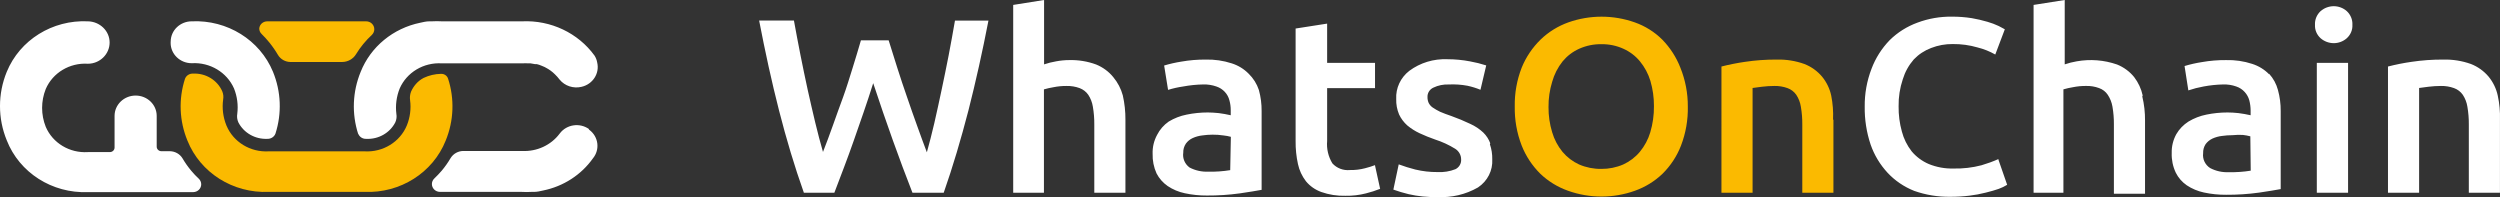
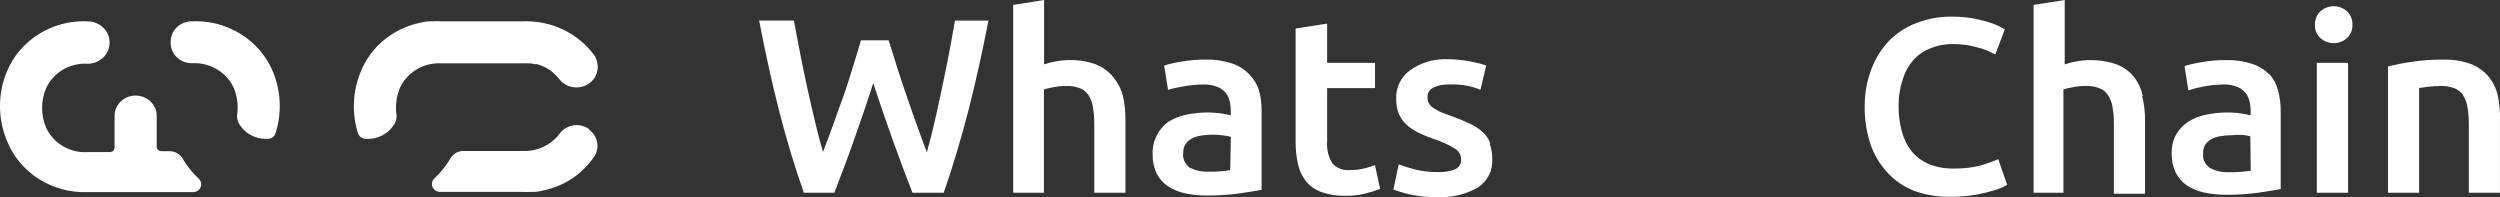
<svg xmlns="http://www.w3.org/2000/svg" id="a" viewBox="0 0 1768.26 139.45">
  <rect x="0" y="0" width="1768.26" height="139.45" fill="#333333" stroke="none" />
-   <path d="M1175.67,27.95c-5.45-5.4-12.09-9.55-19.43-12.14-15.15-5.35-31.77-5.35-46.91,0-7.37,2.64-14.06,6.78-19.62,12.14-5.83,5.68-10.4,12.46-13.42,19.91-3.41,8.79-5.08,18.12-4.9,27.5-.17,9.41,1.49,18.77,4.9,27.59,2.94,7.47,7.45,14.28,13.23,20,5.55,5.29,12.2,9.37,19.52,11.96,15.28,5.48,32.09,5.48,47.38,0,7.29-2.6,13.92-6.68,19.43-11.96,5.79-5.7,10.26-12.52,13.14-20,3.38-8.82,5.01-18.18,4.81-27.59.06-9.41-1.73-18.74-5.27-27.5-2.88-7.39-7.25-14.16-12.86-19.91ZM1167.25,93.57c-1.5,5.04-4.02,9.74-7.4,13.84-3.17,3.79-7.19,6.84-11.75,8.93-4.86,2.1-10.13,3.17-15.45,3.12-5.42.08-10.79-.98-15.73-3.12-4.56-2.09-8.58-5.14-11.75-8.93-3.36-4.1-5.84-8.81-7.31-13.84-1.77-5.8-2.65-11.81-2.59-17.86-.07-6.04.81-12.06,2.59-17.86,1.46-5.24,3.97-10.16,7.4-14.46,3.15-3.81,7.17-6.87,11.75-8.93,4.93-2.2,10.3-3.3,15.73-3.21,5.34-.07,10.62,1.03,15.45,3.21,4.59,2.05,8.61,5.11,11.75,8.93,3.37,4.11,5.88,8.81,7.4,13.84,1.7,5.81,2.54,11.82,2.5,17.86.07,6.25-.8,12.48-2.59,18.48ZM1296.79,84.64v51.69h-22.02v-48.3c.04-4.22-.3-8.43-1.02-12.59-.47-2.98-1.57-5.84-3.24-8.39-1.51-2.16-3.67-3.82-6.2-4.73-2.96-1.07-6.1-1.59-9.25-1.52-2.91,0-5.81.19-8.7.54l-6.75.89v74.1h-22.02V47.05c5.46-1.39,10.98-2.49,16.56-3.3,7.47-1.12,15.02-1.66,22.58-1.61,6.65-.17,13.28.89,19.52,3.12,4.88,1.91,9.17,4.99,12.49,8.93,3.21,3.92,5.43,8.5,6.48,13.39,1.12,5.62,1.56,11.34,1.3,17.05h.28ZM185.04,24.02c-1.07-1.01-1.67-2.4-1.67-3.84.2-2.94,2.78-5.19,5.83-5.09h69.86c1.49.02,2.92.59,3.98,1.61,2.27,2.2,2.27,5.75,0,7.95-4.36,4.04-8.13,8.64-11.2,13.66-2.04,3.41-5.81,5.52-9.9,5.54h-36.55c-3.64-.06-6.97-1.96-8.79-5h0c-1.83-3.12-3.9-6.11-6.2-8.93h0c-1.68-2.05-3.47-4.02-5.37-5.89ZM316.89,55.53h0c-.71-2.06-2.75-3.41-5-3.3-4.24.09-8.4,1.06-12.21,2.86-2.13,1.1-4.01,2.58-5.55,4.37-1.42,1.64-2.57,3.47-3.42,5.45-.72,1.91-.94,3.97-.65,5.98.79,6.05,0,12.18-2.31,17.86-4.84,11.67-16.88,19.05-29.89,18.3h-67.82c-13.01.75-25.05-6.63-29.89-18.3-2.38-5.84-3.17-12.17-2.31-18.39.34-1.96.12-3.96-.65-5.8-3.48-7.93-11.72-12.92-20.63-12.5-2.57-.13-4.91,1.4-5.74,3.75-4.61,14.32-3.99,29.73,1.76,43.66,9.11,22.73,32.23,37.31,57.46,36.25h67.82c25.21,1.05,48.29-13.53,57.37-36.25,5.77-14.02,6.36-29.54,1.67-43.93Z" style="fill:#fbba00;" />
-   <path d="M883.18,52.14c-3.29-3.36-7.39-5.87-11.94-7.32-5.96-1.94-12.22-2.85-18.51-2.68-5.74-.04-11.47.44-17.12,1.43-4.13.65-8.21,1.57-12.21,2.77l2.78,17.23c3.5-1.08,7.09-1.89,10.73-2.41,4.67-.87,9.4-1.35,14.16-1.43,3.15-.09,6.29.4,9.25,1.43,4.63,1.53,8.12,5.23,9.25,9.82.64,2.3.95,4.67.93,7.05v3.48c-2.81-.65-5.65-1.15-8.51-1.52-2.55-.27-5.11-.42-7.68-.45-5.04,0-10.06.5-14.99,1.52-4.5.88-8.79,2.55-12.68,4.91-3.52,2.44-6.35,5.7-8.24,9.46-2.22,4.1-3.31,8.68-3.15,13.3-.15,4.78.79,9.54,2.78,13.93,1.83,3.55,4.53,6.61,7.87,8.93,3.65,2.45,7.77,4.18,12.12,5.09,5.13,1.11,10.38,1.65,15.64,1.61,7.77.04,15.53-.46,23.23-1.52,6.85-.98,12.03-1.87,15.45-2.5v-55.71c.05-5.03-.6-10.05-1.94-14.91-1.43-4.34-3.9-8.28-7.22-11.52ZM870.13,120.35c-5.1.83-10.28,1.19-15.45,1.07-4.64.21-9.25-.81-13.32-2.95-3.33-2.45-5.03-6.44-4.44-10.45-.08-2.27.57-4.52,1.85-6.43,1.22-1.69,2.88-3.05,4.81-3.93,2.13-.97,4.41-1.6,6.75-1.87,2.42-.35,4.86-.53,7.31-.54,2.57-.02,5.14.16,7.68.54,1.78.18,3.55.51,5.27.98l-.46,23.57ZM972.47,116.69l3.7,16.87c-3.25,1.29-6.59,2.36-9.99,3.21-4.77,1.22-9.69,1.79-14.62,1.7-5.8.16-11.58-.75-17.03-2.68-4.26-1.53-8-4.16-10.83-7.59-2.77-3.6-4.7-7.75-5.64-12.14-1.17-5.34-1.73-10.79-1.67-16.25V20.18l22.3-3.48v27.77h33.87v17.86h-33.87v37.41c-.49,5.51.81,11.03,3.7,15.8,3.09,3.42,7.72,5.19,12.4,4.73,3.59.08,7.17-.35,10.64-1.25,2.51-.63,4.99-1.4,7.4-2.32h-.37ZM1638.69,44.46h22.11v91.87h-22.11V44.46ZM675.45,14.55h23.69c-4.26,22.02-8.98,43.21-14.16,63.57-5.27,20.27-11.01,39.73-17.49,58.21h-22.11c-9.25-23.66-18.51-49.46-27.76-77.5-4.44,14.2-9.25,27.68-13.69,40.44-4.44,12.77-9.25,25.09-13.79,37.05h-21.56c-6.57-18.48-12.4-37.94-17.58-58.21s-9.81-41.52-14.06-63.57h24.61c1.48,7.95,2.96,16.16,4.63,24.46,1.67,8.3,3.33,16.43,5.09,24.46,1.76,8.04,3.61,15.8,5.37,23.3,1.76,7.5,3.7,14.46,5.46,20.71,2.31-5.98,4.72-12.23,7.03-18.84,2.31-6.61,4.81-13.39,7.22-20s4.53-13.66,6.66-20.45,4.07-13.3,5.92-19.64h19.62c1.94,6.34,4.07,12.86,6.2,19.73,2.13,6.87,4.53,13.75,6.85,20.53,2.31,6.79,4.72,13.66,7.12,20.27s4.63,12.86,6.85,18.66c1.76-6.25,3.52-13.21,5.27-20.62,1.76-7.41,3.33-15.18,5.09-23.21,1.76-8.04,3.33-16.16,5-24.46,1.67-8.3,3.05-16.79,4.53-24.91ZM794.17,67.5c1.27,5.63,1.89,11.38,1.85,17.14v51.69h-22.02v-48.3c.04-4.22-.3-8.43-1.02-12.59-.47-2.98-1.57-5.84-3.24-8.39-1.49-2.14-3.62-3.79-6.11-4.73-2.95-1.08-6.1-1.6-9.25-1.52-3.11-.03-6.21.27-9.25.89-2.28.38-4.54.88-6.75,1.52v73.12h-21.74V3.48l21.84-3.48v45.53c2.77-.94,5.62-1.65,8.51-2.14,3.05-.58,6.15-.88,9.25-.89,6.51-.18,12.98.88,19.06,3.12,4.76,1.94,8.93,5.01,12.12,8.93,3.17,3.81,5.47,8.22,6.75,12.95ZM1768.23,84.64v51.69h-22.02v-48.3c.04-4.22-.3-8.43-1.02-12.59-.47-2.98-1.57-5.84-3.24-8.39-1.51-2.16-3.67-3.82-6.2-4.73-2.96-1.07-6.1-1.58-9.25-1.52-2.91,0-5.81.19-8.7.54l-6.75.89v74.1h-22.02V47.05c5.45-1.39,10.98-2.5,16.56-3.3,7.47-1.12,15.02-1.66,22.58-1.61,6.65-.17,13.28.89,19.52,3.12,4.88,1.91,9.17,4.99,12.49,8.93,3.21,3.92,5.43,8.5,6.48,13.39,1.22,5.6,1.75,11.33,1.57,17.05ZM1659.88,7.86c2.73,2.53,4.18,6.08,3.98,9.73.18,3.57-1.28,7.03-3.98,9.46-2.52,2.24-5.83,3.48-9.25,3.48-3.42-.04-6.71-1.27-9.25-3.48-2.7-2.44-4.16-5.9-3.98-9.46-.2-3.65,1.25-7.2,3.98-9.73,2.54-2.21,5.83-3.45,9.25-3.48,3.43,0,6.73,1.24,9.25,3.48h0ZM1604.92,52.5c-3.29-3.36-7.39-5.87-11.94-7.32-5.95-1.95-12.22-2.86-18.51-2.68-5.74-.05-11.47.43-17.12,1.43-4.14.64-8.22,1.56-12.21,2.77l2.68,17.23c3.53-1.19,7.15-2.12,10.83-2.77,4.55-.85,9.16-1.33,13.79-1.43,3.15-.1,6.29.38,9.25,1.43,2.32.78,4.4,2.14,6.01,3.93,1.54,1.69,2.65,3.71,3.24,5.89.6,2.31.91,4.68.93,7.05v3.48c-2.84-.65-5.71-1.15-8.61-1.52-2.55-.28-5.11-.43-7.68-.45-5.04,0-10.06.51-14.99,1.52-4.49.9-8.79,2.56-12.68,4.91-3.57,2.27-6.52,5.33-8.61,8.93-2.25,4.09-3.37,8.67-3.24,13.3-.17,4.79.81,9.56,2.87,13.93,1.77,3.56,4.44,6.63,7.77,8.93,3.66,2.44,7.78,4.16,12.12,5.09,5.16,1.11,10.44,1.65,15.73,1.61,7.77.04,15.53-.46,23.23-1.52,6.85-.98,11.94-1.87,15.36-2.5v-55.18c.05-5.03-.6-10.05-1.94-14.91-1.12-4.27-3.28-8.22-6.29-11.52v.36ZM1591.96,120.71c-5.13.84-10.34,1.2-15.55,1.07-4.61.22-9.19-.8-13.23-2.95-3.54-2.32-5.43-6.35-4.9-10.45-.1-2.27.51-4.51,1.76-6.43,1.24-1.67,2.89-3.02,4.81-3.93,2.13-.97,4.41-1.6,6.75-1.87,2.45-.35,4.92-.53,7.4-.54,2.46-.24,4.93-.3,7.4-.18,1.78.2,3.54.53,5.27.98l.28,24.28ZM1413.47,112.85l6.2,17.86c-1.87,1.15-3.85,2.11-5.92,2.86-2.53.89-5.61,1.79-9.25,2.68-3.77.97-7.6,1.69-11.47,2.14-4.51.55-9.05.82-13.6.8-8.71.12-17.36-1.3-25.54-4.2-7.17-2.85-13.59-7.21-18.78-12.77-5.38-5.81-9.47-12.61-12.03-20-2.88-8.65-4.29-17.7-4.16-26.78-.11-9.14,1.52-18.22,4.81-26.78,2.82-7.53,7.2-14.42,12.86-20.27,5.55-5.48,12.28-9.71,19.71-12.41,7.73-2.88,15.96-4.31,24.24-4.2,4.74-.03,9.48.33,14.16,1.07,3.75.65,7.46,1.52,11.1,2.59,2.7.77,5.33,1.76,7.87,2.95l4.35,2.32-6.75,17.86c-3.9-2.22-8.11-3.91-12.49-5-5.7-1.66-11.63-2.47-17.58-2.41-5.23-.06-10.42.88-15.27,2.77-4.69,1.76-8.9,4.54-12.31,8.12-3.57,4.1-6.21,8.88-7.77,14.02-2.07,6.17-3.07,12.62-2.96,19.11-.08,6.03.69,12.04,2.31,17.86,1.32,5.07,3.68,9.84,6.94,14.02,3.23,3.85,7.35,6.91,12.03,8.93,5.53,2.26,11.49,3.36,17.49,3.21,6.71.16,13.42-.62,19.89-2.32,4.08-1.19,8.07-2.65,11.94-4.37v.36ZM1515.25,68.21c1.35,5.62,2,11.37,1.94,17.14v51.69h-22.02v-49.02c.04-4.22-.3-8.43-1.02-12.59-.5-2.99-1.63-5.85-3.33-8.39-1.45-2.18-3.59-3.84-6.11-4.73-2.95-1.1-6.09-1.62-9.25-1.52-3.11-.03-6.21.27-9.25.89-2.28.37-4.54.87-6.75,1.52v73.12h-21.1V3.48l22.02-3.48v45.53c2.74-.94,5.56-1.65,8.42-2.14,9.57-1.72,19.44-.95,28.59,2.23,4.77,1.92,8.95,4.99,12.12,8.93,2.94,3.85,4.99,8.26,6.01,12.95l-.28.71ZM1053.81,102.05c1.19,3.42,1.75,7.02,1.67,10.62.47,7.88-3.35,15.43-10.09,19.91-8.71,4.99-18.76,7.35-28.87,6.79-6.82.16-13.63-.53-20.26-2.05-3.63-.89-7.22-1.96-10.73-3.21l3.79-17.86c3.84,1.43,7.77,2.65,11.75,3.66,5.11,1.23,10.37,1.83,15.64,1.79,4.36.25,8.73-.45,12.77-2.05,2.62-1.33,4.18-4.03,3.98-6.87.03-3.07-1.58-5.93-4.26-7.59-4.42-2.73-9.18-4.92-14.16-6.52-3.75-1.3-7.43-2.79-11.01-4.46-3.14-1.47-6.07-3.33-8.7-5.54-2.42-2.17-4.37-4.78-5.74-7.68-1.47-3.48-2.16-7.22-2.04-10.98-.4-7.68,3.04-15.09,9.25-19.91,7.7-5.71,17.23-8.62,26.93-8.21,5.37,0,10.74.51,16.01,1.52,3.89.7,7.72,1.65,11.47,2.86l-4.07,17.23c-2.99-1.23-6.08-2.18-9.25-2.86-4.33-.8-8.74-1.1-13.14-.89-3.78-.16-7.54.6-10.92,2.23-2.66,1.22-4.3,3.86-4.16,6.7-.03,1.41.26,2.81.83,4.11.65,1.27,1.6,2.37,2.78,3.21,1.68,1.14,3.44,2.15,5.27,3.04,2.22.98,4.9,1.96,8.05,3.04,4.54,1.62,8.99,3.47,13.32,5.54,3.42,1.54,6.55,3.62,9.25,6.16,2.19,2.15,3.86,4.74,4.9,7.59l-.28.71ZM120.73,29.28c.1-7.87,6.74-14.2,14.9-14.2h0c25.09-1.15,48.17,13.2,57.46,35.71h0c5.71,13.94,6.33,29.34,1.76,43.66-.85,2.33-3.18,3.85-5.74,3.75-8.65.4-16.72-4.2-20.54-11.7-.85-1.91-1.1-4.02-.74-6.07.75-6.05-.04-12.18-2.31-17.86-5.03-11.46-17.01-18.62-29.89-17.86h0c-8.23.02-14.92-6.4-14.94-14.33,0-.37.01-.74.04-1.11ZM62.16,135.89h74.49c3.17-.03,5.71-2.54,5.67-5.6-.02-1.45-.63-2.84-1.7-3.87h0c-1.88-1.74-3.64-3.58-5.27-5.54-2.35-2.8-4.45-5.79-6.29-8.93h0c-1.84-3.01-5.16-4.9-8.79-5h-6.11c-1.84,0-3.33-1.44-3.33-3.21v-21.78c0-7.94-6.67-14.37-14.9-14.37s-14.9,6.44-14.9,14.37v22.41c0,1.78-1.49,3.21-3.33,3.21h-15.55c-12.87.83-24.86-6.35-29.79-17.86-3.44-8.62-3.44-18.17,0-26.78,4.96-11.48,16.93-18.66,29.79-17.86,8.49,0,15.38-6.8,15.38-15,0-8.2-6.89-14.84-15.38-15-25.07-1.16-48.13,13.19-57.37,35.71-6.39,15.57-6.39,32.91,0,48.48,8.95,22.85,32.07,37.61,57.37,36.61ZM416.55,91.25c-6.56-4.63-15.76-3.25-20.56,3.08-.06.07-.11.15-.17.22-6.13,8.16-16.13,12.76-26.56,12.23h-41.27c-3.79-.06-7.32,1.85-9.25,5h0c-1.84,3.14-3.94,6.12-6.29,8.93-1.66,1.93-3.42,3.78-5.27,5.54-2.25,2.15-2.26,5.66-.03,7.83,1.06,1.03,2.5,1.62,4.01,1.64h57.74c2.37.14,4.75.14,7.12,0h1.76c2.22,0,4.35-.54,6.38-.98h0c14.35-2.92,26.98-11.08,35.25-22.77h0c5.06-6.2,3.96-15.18-2.47-20.06-.13-.1-.27-.2-.4-.29v-.36ZM253.33,94.46c.83,2.35,3.17,3.88,5.74,3.75,8.65.4,16.72-4.2,20.54-11.7.84-1.88,1.1-3.96.74-5.98-.74-6.05.06-12.17,2.31-17.86,4.99-11.5,17-18.67,29.89-17.86h56.72c1.54-.09,3.09-.09,4.63,0h1.39l3.05.54h1.3c1.11.26,2.19.62,3.24,1.07l2.13.89,1.02.54c2.4,1.24,4.59,2.84,6.48,4.73,1.21,1.17,2.32,2.42,3.33,3.75h0c3.67,4.47,9.71,6.46,15.45,5.09,7.99-1.81,12.95-9.52,11.1-17.23-.29-1.71-.92-3.34-1.85-4.82-11.63-16.05-30.99-25.22-51.26-24.28h-56.72c-2.37-.14-4.75-.14-7.12,0h-1.76c-2.22,0-4.35.54-6.38.98h0c-19.25,3.94-35.13,17.01-42.19,34.73-5.79,14.05-6.41,29.58-1.76,44.02v-.36Z" style="fill:#fff;" />
+   <path d="M883.18,52.14c-3.29-3.36-7.39-5.87-11.94-7.32-5.96-1.94-12.22-2.85-18.51-2.68-5.74-.04-11.47.44-17.12,1.43-4.13.65-8.21,1.57-12.21,2.77l2.78,17.23c3.5-1.08,7.09-1.89,10.73-2.41,4.67-.87,9.4-1.35,14.16-1.43,3.15-.09,6.29.4,9.25,1.43,4.63,1.53,8.12,5.23,9.25,9.82.64,2.3.95,4.67.93,7.05v3.48c-2.81-.65-5.65-1.15-8.51-1.52-2.55-.27-5.11-.42-7.68-.45-5.04,0-10.06.5-14.99,1.52-4.5.88-8.79,2.55-12.68,4.91-3.52,2.44-6.35,5.7-8.24,9.46-2.22,4.1-3.31,8.68-3.15,13.3-.15,4.78.79,9.54,2.78,13.93,1.83,3.55,4.53,6.61,7.87,8.93,3.65,2.45,7.77,4.18,12.12,5.09,5.13,1.11,10.38,1.65,15.64,1.61,7.77.04,15.53-.46,23.23-1.52,6.85-.98,12.03-1.87,15.45-2.5v-55.71c.05-5.03-.6-10.05-1.94-14.91-1.43-4.34-3.9-8.28-7.22-11.52ZM870.13,120.35c-5.1.83-10.28,1.19-15.45,1.07-4.64.21-9.25-.81-13.32-2.95-3.33-2.45-5.03-6.44-4.44-10.45-.08-2.27.57-4.52,1.85-6.43,1.22-1.69,2.88-3.05,4.81-3.93,2.13-.97,4.41-1.6,6.75-1.87,2.42-.35,4.86-.53,7.31-.54,2.57-.02,5.14.16,7.68.54,1.78.18,3.55.51,5.27.98l-.46,23.57ZM972.47,116.69l3.7,16.87c-3.25,1.29-6.59,2.36-9.99,3.21-4.77,1.22-9.69,1.79-14.62,1.7-5.8.16-11.58-.75-17.03-2.68-4.26-1.53-8-4.16-10.83-7.59-2.77-3.6-4.7-7.75-5.64-12.14-1.17-5.34-1.73-10.79-1.67-16.25V20.18l22.3-3.48v27.77h33.87v17.86h-33.87v37.41c-.49,5.51.81,11.03,3.7,15.8,3.09,3.42,7.72,5.19,12.4,4.73,3.59.08,7.17-.35,10.64-1.25,2.51-.63,4.99-1.4,7.4-2.32h-.37ZM1638.69,44.46h22.11v91.87h-22.11V44.46ZM675.45,14.55h23.69c-4.26,22.02-8.98,43.21-14.16,63.57-5.27,20.27-11.01,39.73-17.49,58.21h-22.11c-9.25-23.66-18.51-49.46-27.76-77.5-4.44,14.2-9.25,27.68-13.69,40.44-4.44,12.77-9.25,25.09-13.79,37.05h-21.56c-6.57-18.48-12.4-37.94-17.58-58.21s-9.81-41.52-14.06-63.57h24.61c1.48,7.95,2.96,16.16,4.63,24.46,1.67,8.3,3.33,16.43,5.09,24.46,1.76,8.04,3.61,15.8,5.37,23.3,1.76,7.5,3.7,14.46,5.46,20.71,2.31-5.98,4.72-12.23,7.03-18.84,2.31-6.61,4.81-13.39,7.22-20s4.53-13.66,6.66-20.45,4.07-13.3,5.92-19.64h19.62c1.94,6.34,4.07,12.86,6.2,19.73,2.13,6.87,4.53,13.75,6.85,20.53,2.31,6.79,4.72,13.66,7.12,20.27s4.63,12.86,6.85,18.66c1.76-6.25,3.52-13.21,5.27-20.62,1.76-7.41,3.33-15.18,5.09-23.21,1.76-8.04,3.33-16.16,5-24.46,1.67-8.3,3.05-16.79,4.53-24.91ZM794.17,67.5c1.27,5.63,1.89,11.38,1.85,17.14v51.69h-22.02v-48.3c.04-4.22-.3-8.43-1.02-12.59-.47-2.98-1.57-5.84-3.24-8.39-1.49-2.14-3.62-3.79-6.11-4.73-2.95-1.08-6.1-1.6-9.25-1.52-3.11-.03-6.21.27-9.25.89-2.28.38-4.54.88-6.75,1.52v73.12h-21.74V3.48l21.84-3.48v45.53c2.77-.94,5.62-1.65,8.51-2.14,3.05-.58,6.15-.88,9.25-.89,6.51-.18,12.98.88,19.06,3.12,4.76,1.94,8.93,5.01,12.12,8.93,3.17,3.81,5.47,8.22,6.75,12.95ZM1768.23,84.64v51.69h-22.02v-48.3c.04-4.22-.3-8.43-1.02-12.59-.47-2.98-1.57-5.84-3.24-8.39-1.51-2.16-3.67-3.82-6.2-4.73-2.96-1.07-6.1-1.58-9.25-1.52-2.91,0-5.81.19-8.7.54l-6.75.89v74.1h-22.02V47.05c5.45-1.39,10.98-2.5,16.56-3.3,7.47-1.12,15.02-1.66,22.58-1.61,6.65-.17,13.28.89,19.52,3.12,4.88,1.91,9.17,4.99,12.49,8.93,3.21,3.92,5.43,8.5,6.48,13.39,1.22,5.6,1.75,11.33,1.57,17.05ZM1659.88,7.86c2.73,2.53,4.18,6.08,3.98,9.73.18,3.57-1.28,7.03-3.98,9.46-2.52,2.24-5.83,3.48-9.25,3.48-3.42-.04-6.71-1.27-9.25-3.48-2.7-2.44-4.16-5.9-3.98-9.46-.2-3.65,1.25-7.2,3.98-9.73,2.54-2.21,5.83-3.45,9.25-3.48,3.43,0,6.73,1.24,9.25,3.48h0ZM1604.92,52.5c-3.29-3.36-7.39-5.87-11.94-7.32-5.95-1.95-12.22-2.86-18.51-2.68-5.74-.05-11.47.43-17.12,1.43-4.14.64-8.22,1.56-12.21,2.77l2.68,17.23c3.53-1.19,7.15-2.12,10.83-2.77,4.55-.85,9.16-1.33,13.79-1.43,3.15-.1,6.29.38,9.25,1.43,2.32.78,4.4,2.14,6.01,3.93,1.54,1.69,2.65,3.71,3.24,5.89.6,2.31.91,4.68.93,7.05v3.48c-2.84-.65-5.71-1.15-8.61-1.52-2.55-.28-5.11-.43-7.68-.45-5.04,0-10.06.51-14.99,1.52-4.49.9-8.79,2.56-12.68,4.91-3.57,2.27-6.52,5.33-8.61,8.93-2.25,4.09-3.37,8.67-3.24,13.3-.17,4.79.81,9.56,2.87,13.93,1.77,3.56,4.44,6.63,7.77,8.93,3.66,2.44,7.78,4.16,12.12,5.09,5.16,1.11,10.44,1.65,15.73,1.61,7.77.04,15.53-.46,23.23-1.52,6.85-.98,11.94-1.87,15.36-2.5v-55.18c.05-5.03-.6-10.05-1.94-14.91-1.12-4.27-3.28-8.22-6.29-11.52v.36ZM1591.96,120.71c-5.13.84-10.34,1.2-15.55,1.07-4.61.22-9.19-.8-13.23-2.95-3.54-2.32-5.43-6.35-4.9-10.45-.1-2.27.51-4.51,1.76-6.43,1.24-1.67,2.89-3.02,4.81-3.93,2.13-.97,4.41-1.6,6.75-1.87,2.45-.35,4.92-.53,7.4-.54,2.46-.24,4.93-.3,7.4-.18,1.78.2,3.54.53,5.27.98l.28,24.28ZM1413.47,112.85l6.2,17.86c-1.87,1.15-3.85,2.11-5.92,2.86-2.53.89-5.61,1.79-9.25,2.68-3.77.97-7.6,1.69-11.47,2.14-4.51.55-9.05.82-13.6.8-8.71.12-17.36-1.3-25.54-4.2-7.17-2.85-13.59-7.21-18.78-12.77-5.38-5.81-9.47-12.61-12.03-20-2.88-8.65-4.29-17.7-4.16-26.78-.11-9.14,1.52-18.22,4.81-26.78,2.82-7.53,7.2-14.42,12.86-20.27,5.55-5.48,12.28-9.71,19.71-12.41,7.73-2.88,15.96-4.31,24.24-4.2,4.74-.03,9.48.33,14.16,1.07,3.75.65,7.46,1.52,11.1,2.59,2.7.77,5.33,1.76,7.87,2.95l4.35,2.32-6.75,17.86c-3.9-2.22-8.11-3.91-12.49-5-5.7-1.66-11.63-2.47-17.58-2.41-5.23-.06-10.42.88-15.27,2.77-4.69,1.76-8.9,4.54-12.31,8.12-3.57,4.1-6.21,8.88-7.77,14.02-2.07,6.17-3.07,12.62-2.96,19.11-.08,6.03.69,12.04,2.31,17.86,1.32,5.07,3.68,9.84,6.94,14.02,3.23,3.85,7.35,6.91,12.03,8.93,5.53,2.26,11.49,3.36,17.49,3.21,6.71.16,13.42-.62,19.89-2.32,4.08-1.19,8.07-2.65,11.94-4.37v.36ZM1515.25,68.21c1.35,5.62,2,11.37,1.94,17.14v51.69h-22.02v-49.02c.04-4.22-.3-8.43-1.02-12.59-.5-2.99-1.63-5.85-3.33-8.39-1.45-2.18-3.59-3.84-6.11-4.73-2.95-1.1-6.09-1.62-9.25-1.52-3.11-.03-6.21.27-9.25.89-2.28.37-4.54.87-6.75,1.52v73.12h-21.1V3.48l22.02-3.48v45.53c2.74-.94,5.56-1.65,8.42-2.14,9.57-1.72,19.44-.95,28.59,2.23,4.77,1.92,8.95,4.99,12.12,8.93,2.94,3.85,4.99,8.26,6.01,12.95l-.28.71ZM1053.81,102.05c1.19,3.42,1.75,7.02,1.67,10.62.47,7.88-3.35,15.43-10.09,19.91-8.71,4.99-18.76,7.35-28.87,6.79-6.82.16-13.63-.53-20.26-2.05-3.63-.89-7.22-1.96-10.73-3.21l3.79-17.86c3.84,1.43,7.77,2.65,11.75,3.66,5.11,1.23,10.37,1.83,15.64,1.79,4.36.25,8.73-.45,12.77-2.05,2.62-1.33,4.18-4.03,3.98-6.87.03-3.07-1.58-5.93-4.26-7.59-4.42-2.73-9.18-4.92-14.16-6.52-3.75-1.3-7.43-2.79-11.01-4.46-3.14-1.47-6.07-3.33-8.7-5.54-2.42-2.17-4.37-4.78-5.74-7.68-1.47-3.48-2.16-7.22-2.04-10.98-.4-7.68,3.04-15.09,9.25-19.91,7.7-5.71,17.23-8.62,26.93-8.21,5.37,0,10.74.51,16.01,1.52,3.89.7,7.72,1.65,11.47,2.86l-4.07,17.23c-2.99-1.23-6.08-2.18-9.25-2.86-4.33-.8-8.74-1.1-13.14-.89-3.78-.16-7.54.6-10.92,2.23-2.66,1.22-4.3,3.86-4.16,6.7-.03,1.41.26,2.81.83,4.11.65,1.27,1.6,2.37,2.78,3.21,1.68,1.14,3.44,2.15,5.27,3.04,2.22.98,4.9,1.96,8.05,3.04,4.54,1.62,8.99,3.47,13.32,5.54,3.42,1.54,6.55,3.62,9.25,6.16,2.19,2.15,3.86,4.74,4.9,7.59l-.28.71ZM120.73,29.28c.1-7.87,6.74-14.2,14.9-14.2h0c25.09-1.15,48.17,13.2,57.46,35.71h0c5.71,13.94,6.33,29.34,1.76,43.66-.85,2.33-3.18,3.85-5.74,3.75-8.65.4-16.72-4.2-20.54-11.7-.85-1.91-1.1-4.02-.74-6.07.75-6.05-.04-12.18-2.31-17.86-5.03-11.46-17.01-18.62-29.89-17.86h0c-8.23.02-14.92-6.4-14.94-14.33,0-.37.01-.74.04-1.11ZM62.16,135.89h74.49c3.17-.03,5.71-2.54,5.67-5.6-.02-1.45-.63-2.84-1.7-3.87c-1.88-1.74-3.64-3.58-5.27-5.54-2.35-2.8-4.45-5.79-6.29-8.93h0c-1.84-3.01-5.16-4.9-8.79-5h-6.11c-1.84,0-3.33-1.44-3.33-3.21v-21.78c0-7.94-6.67-14.37-14.9-14.37s-14.9,6.44-14.9,14.37v22.41c0,1.78-1.49,3.21-3.33,3.21h-15.55c-12.87.83-24.86-6.35-29.79-17.86-3.44-8.62-3.44-18.17,0-26.78,4.96-11.48,16.93-18.66,29.79-17.86,8.49,0,15.38-6.8,15.38-15,0-8.2-6.89-14.84-15.38-15-25.07-1.16-48.13,13.19-57.37,35.71-6.39,15.57-6.39,32.91,0,48.48,8.95,22.85,32.07,37.61,57.37,36.61ZM416.55,91.25c-6.56-4.63-15.76-3.25-20.56,3.08-.06.07-.11.15-.17.22-6.13,8.16-16.13,12.76-26.56,12.23h-41.27c-3.79-.06-7.32,1.85-9.25,5h0c-1.84,3.14-3.94,6.12-6.29,8.93-1.66,1.93-3.42,3.78-5.27,5.54-2.25,2.15-2.26,5.66-.03,7.83,1.06,1.03,2.5,1.62,4.01,1.64h57.74c2.37.14,4.75.14,7.12,0h1.76c2.22,0,4.35-.54,6.38-.98h0c14.35-2.92,26.98-11.08,35.25-22.77h0c5.06-6.2,3.96-15.18-2.47-20.06-.13-.1-.27-.2-.4-.29v-.36ZM253.33,94.46c.83,2.35,3.17,3.88,5.74,3.75,8.65.4,16.72-4.2,20.54-11.7.84-1.88,1.1-3.96.74-5.98-.74-6.05.06-12.17,2.31-17.86,4.99-11.5,17-18.67,29.89-17.86h56.72c1.54-.09,3.09-.09,4.63,0h1.39l3.05.54h1.3c1.11.26,2.19.62,3.24,1.07l2.13.89,1.02.54c2.4,1.24,4.59,2.84,6.48,4.73,1.21,1.17,2.32,2.42,3.33,3.75h0c3.67,4.47,9.71,6.46,15.45,5.09,7.99-1.81,12.95-9.52,11.1-17.23-.29-1.71-.92-3.34-1.85-4.82-11.63-16.05-30.99-25.22-51.26-24.28h-56.72c-2.37-.14-4.75-.14-7.12,0h-1.76c-2.22,0-4.35.54-6.38.98h0c-19.25,3.94-35.13,17.01-42.19,34.73-5.79,14.05-6.41,29.58-1.76,44.02v-.36Z" style="fill:#fff;" />
</svg>